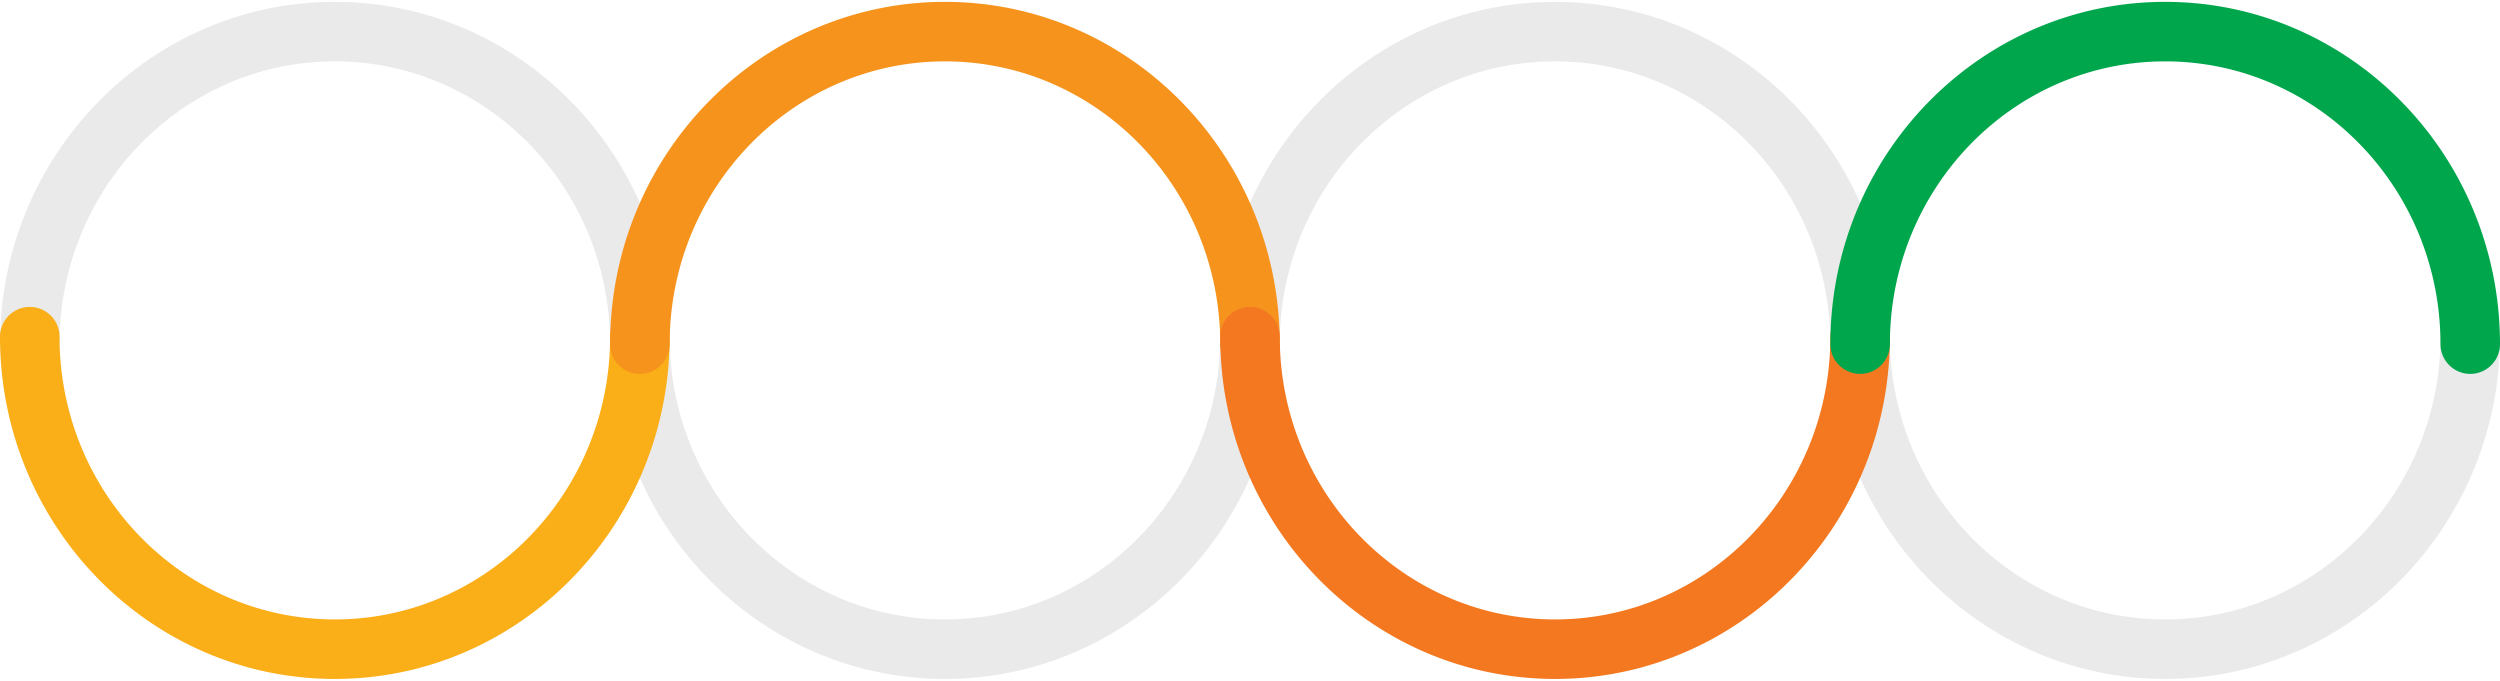
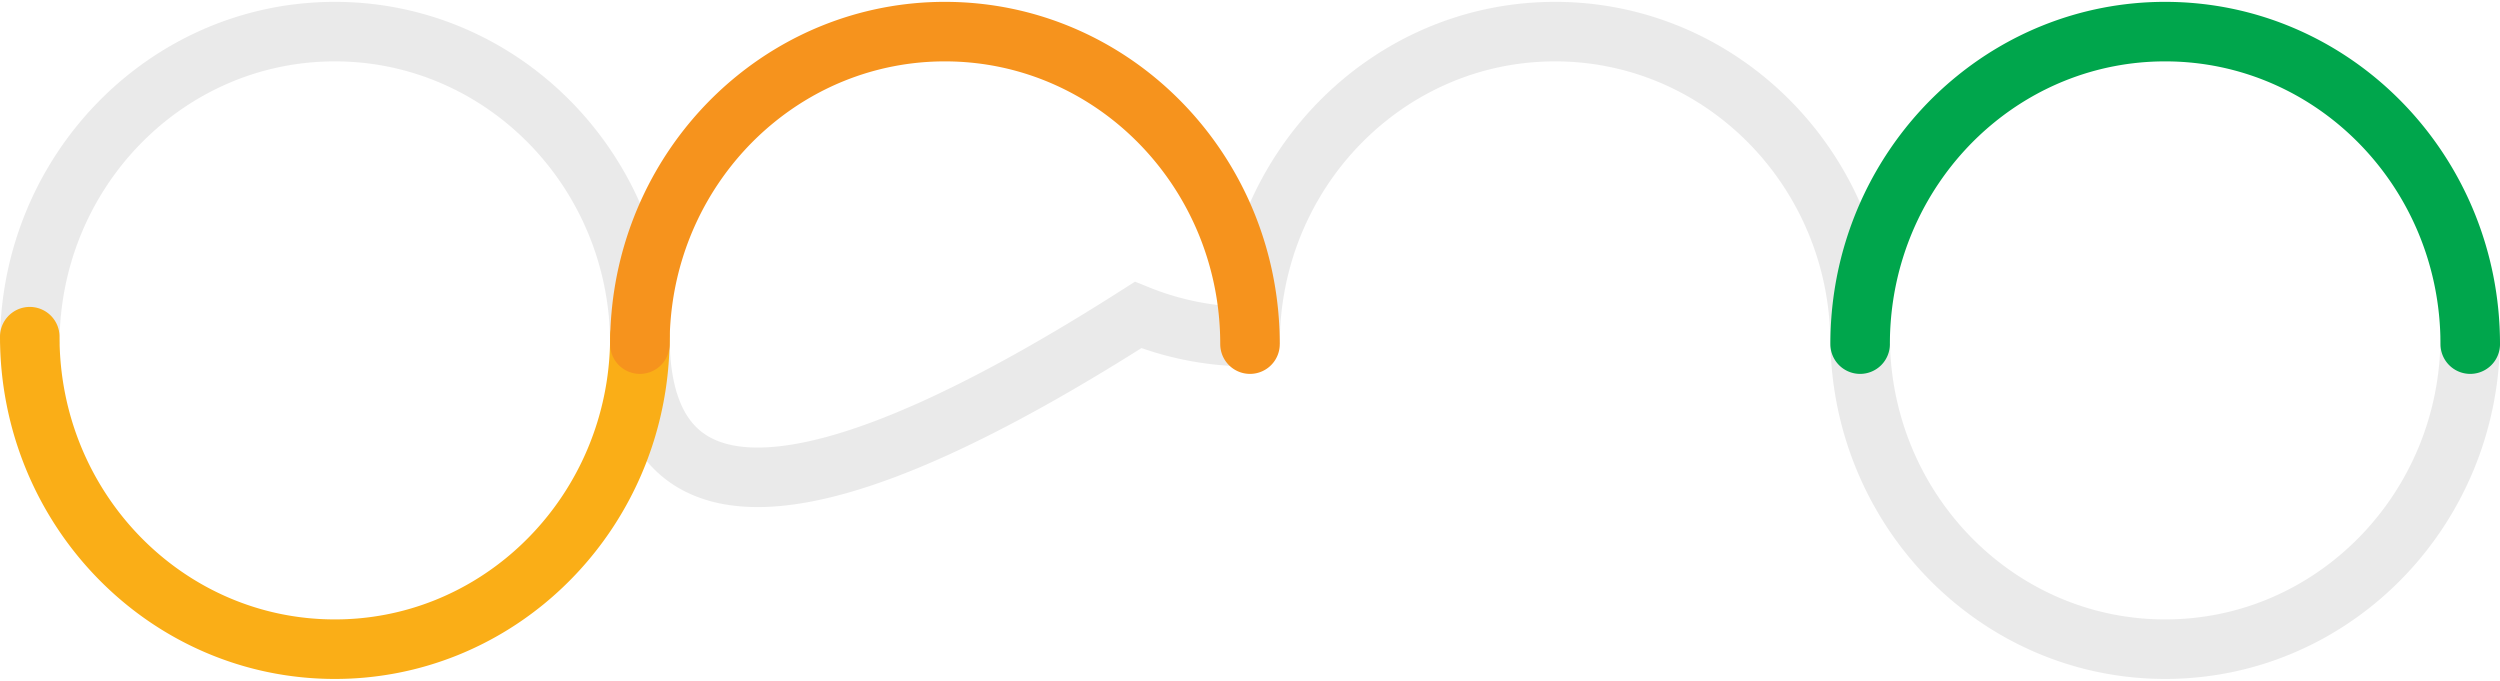
<svg xmlns="http://www.w3.org/2000/svg" width="672" height="183">
  <g stroke-width="16" fill="none" fill-rule="evenodd">
    <g opacity=".2" stroke="#979797">
-       <path d="M664 90.5c0 46.392-36.713 84-82 84a80.078 80.078 0 01-30.08-5.831C521.516 156.38 500 126.014 500 90.5M336 90.5c0 46.392-36.713 84-82 84a80.078 80.078 0 01-30.08-5.831C193.516 156.38 172 126.014 172 90.5M336 92.5c0-46.392 36.713-84 82-84a80.078 80.078 0 0130.08 5.831C478.484 26.62 500 56.986 500 92.5M8 92.5c0-46.392 36.713-84 82-84a80.078 80.078 0 0130.08 5.831C150.484 26.62 172 56.986 172 92.5" />
+       <path d="M664 90.5c0 46.392-36.713 84-82 84a80.078 80.078 0 01-30.08-5.831C521.516 156.38 500 126.014 500 90.5M336 90.5a80.078 80.078 0 01-30.08-5.831C193.516 156.38 172 126.014 172 90.5M336 92.5c0-46.392 36.713-84 82-84a80.078 80.078 0 0130.08 5.831C478.484 26.62 500 56.986 500 92.5M8 92.5c0-46.392 36.713-84 82-84a80.078 80.078 0 0130.08 5.831C150.484 26.62 172 56.986 172 92.5" />
    </g>
    <g stroke-linecap="round">
      <path d="M8 90.5c0 46.392 36.713 84 82 84a80.078 80.078 0 0030.08-5.831C150.484 156.38 172 126.014 172 90.5" stroke="#FAAE17" />
      <path d="M336 92.5c0-46.392-36.713-84-82-84a80.078 80.078 0 00-30.08 5.831C193.516 26.62 172 56.986 172 92.5" stroke="#F6931D" />
-       <path d="M336 90.5c0 46.392 36.713 84 82 84a80.078 80.078 0 0030.08-5.831C478.484 156.38 500 126.014 500 90.5" stroke="#F37820" />
      <path d="M664 92.5c0-46.392-36.713-84-82-84a80.078 80.078 0 00-30.08 5.831C521.516 26.62 500 56.986 500 92.5" stroke="#00A64C" />
    </g>
  </g>
</svg>